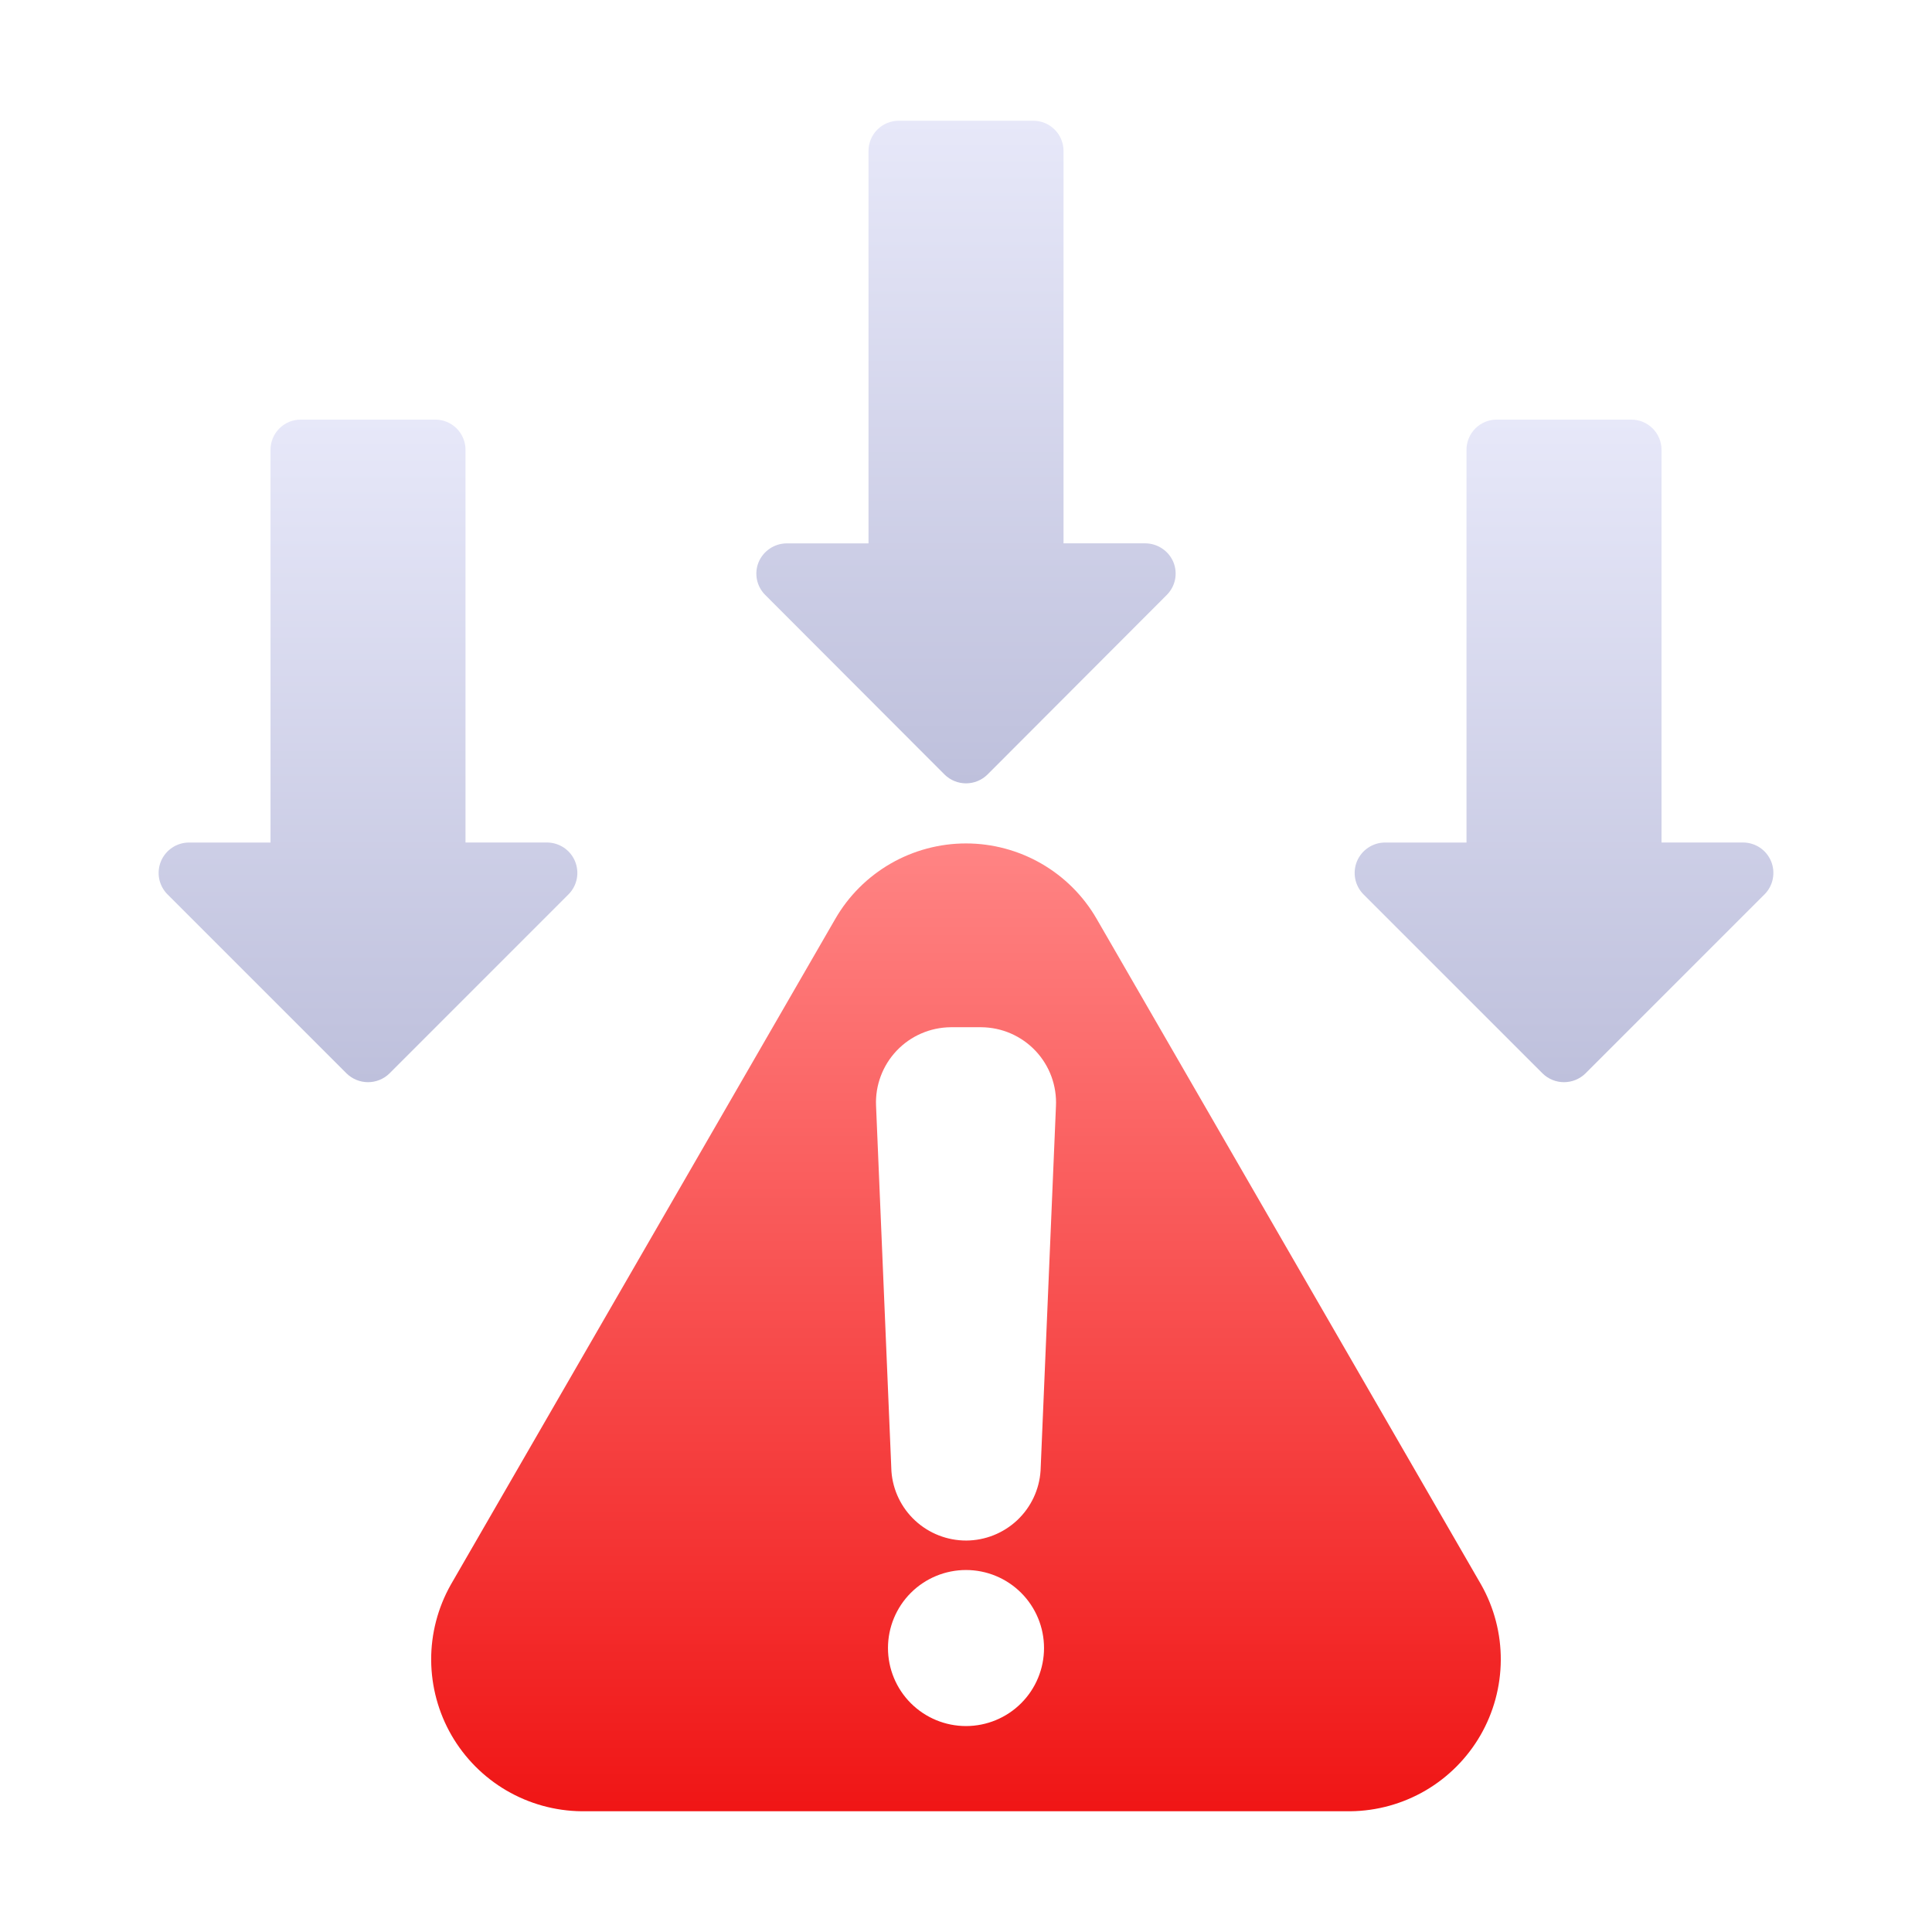
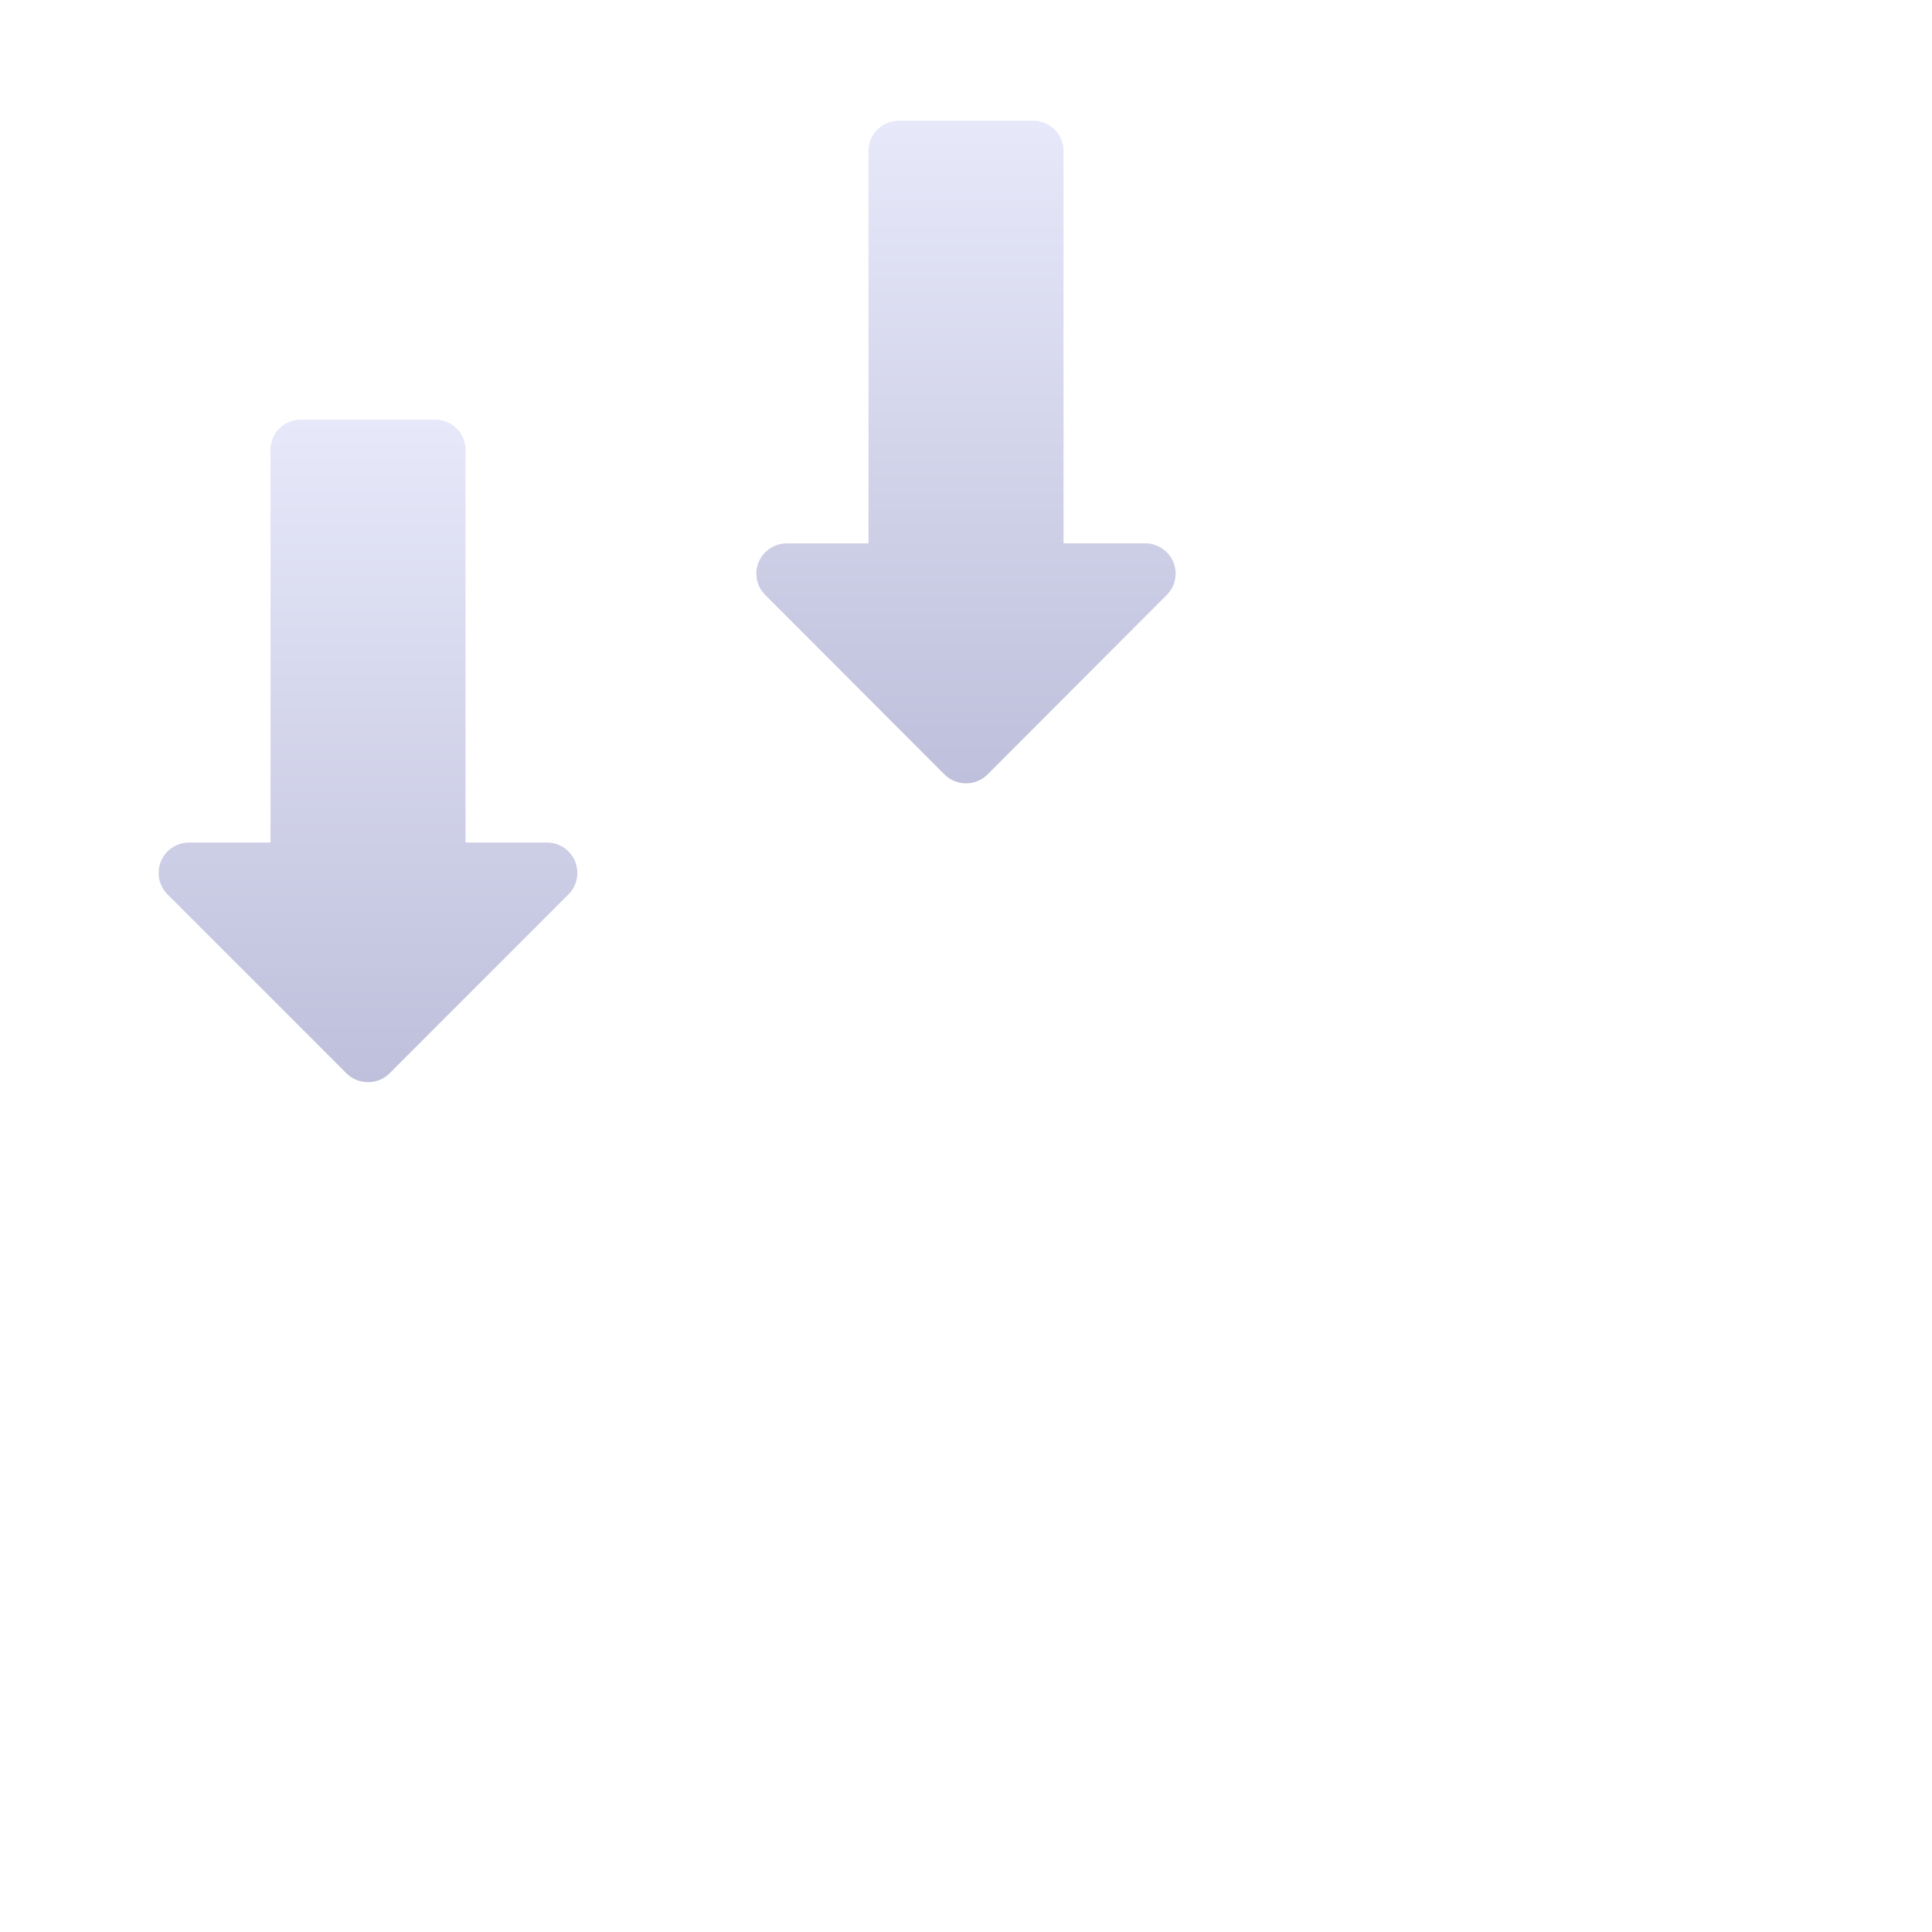
<svg xmlns="http://www.w3.org/2000/svg" width="52" height="52" viewBox="0 0 52 52" fill="none">
-   <path d="M29.517 24.732C29.161 24.114 28.648 23.602 28.03 23.245C27.413 22.889 26.712 22.701 26 22.701C25.287 22.701 24.586 22.889 23.969 23.245C23.351 23.602 22.838 24.114 22.482 24.732L12.131 42.656C11.783 43.275 11.601 43.974 11.605 44.684C11.61 45.394 11.798 46.091 12.153 46.706C12.508 47.32 13.017 47.832 13.63 48.191C14.243 48.549 14.939 48.742 15.649 48.75H36.35C37.06 48.742 37.756 48.549 38.369 48.191C38.982 47.832 39.491 47.32 39.846 46.706C40.201 46.091 40.389 45.394 40.394 44.684C40.398 43.974 40.217 43.275 39.868 42.656L29.517 24.732ZM26 46.457C25.443 46.457 24.909 46.236 24.515 45.842C24.121 45.448 23.9 44.914 23.9 44.357C23.9 43.8 24.121 43.266 24.515 42.872C24.909 42.478 25.443 42.257 26 42.257C26.557 42.257 27.091 42.478 27.485 42.872C27.879 43.266 28.1 43.8 28.1 44.357C28.1 44.914 27.879 45.448 27.485 45.842C27.091 46.236 26.557 46.457 26 46.457ZM28.007 39.583C27.974 40.092 27.749 40.568 27.378 40.917C27.006 41.266 26.517 41.461 26.008 41.464C25.498 41.465 25.007 41.274 24.633 40.928C24.259 40.583 24.03 40.108 23.993 39.6L23.579 29.761C23.567 29.489 23.61 29.218 23.706 28.963C23.801 28.709 23.947 28.476 24.134 28.279C24.321 28.082 24.546 27.924 24.796 27.816C25.045 27.708 25.314 27.651 25.586 27.648H26.414C26.688 27.651 26.958 27.708 27.208 27.817C27.459 27.927 27.684 28.085 27.872 28.284C28.059 28.483 28.205 28.718 28.299 28.974C28.393 29.231 28.435 29.504 28.421 29.776L28.007 39.583Z" fill="url(#paint0_linear_2594_24303)" />
  <path d="M25.424 20.848C25.578 20.999 25.785 21.084 26 21.084C26.216 21.084 26.423 20.999 26.577 20.848L31.403 16.014C31.517 15.9 31.595 15.755 31.627 15.598C31.658 15.44 31.643 15.277 31.581 15.128C31.519 14.979 31.413 14.852 31.279 14.763C31.145 14.673 30.987 14.625 30.826 14.624H28.625V4.062C28.625 3.847 28.539 3.64 28.387 3.488C28.235 3.336 28.028 3.25 27.812 3.25H24.189C23.973 3.25 23.766 3.336 23.614 3.488C23.462 3.64 23.376 3.847 23.376 4.062V14.625H21.174C21.013 14.626 20.855 14.674 20.721 14.764C20.587 14.853 20.482 14.98 20.419 15.129C20.357 15.277 20.342 15.441 20.373 15.599C20.405 15.756 20.483 15.901 20.597 16.014L25.424 20.848Z" fill="url(#paint1_linear_2594_24303)" />
-   <path d="M46.922 22.676H44.72V12.106C44.72 11.891 44.634 11.684 44.482 11.532C44.329 11.379 44.123 11.294 43.907 11.294H40.283C40.068 11.294 39.861 11.379 39.709 11.532C39.557 11.684 39.471 11.891 39.471 12.106V22.677H37.269C37.109 22.679 36.953 22.728 36.821 22.818C36.688 22.907 36.585 23.034 36.523 23.182C36.462 23.329 36.446 23.492 36.475 23.649C36.505 23.806 36.581 23.951 36.692 24.066L41.519 28.892C41.673 29.043 41.88 29.127 42.095 29.127C42.311 29.127 42.518 29.043 42.672 28.892L47.498 24.066C47.61 23.952 47.686 23.807 47.716 23.649C47.746 23.492 47.73 23.329 47.669 23.181C47.607 23.033 47.504 22.906 47.371 22.816C47.238 22.727 47.082 22.678 46.922 22.676Z" fill="url(#paint2_linear_2594_24303)" />
  <path d="M14.73 22.676H12.529V12.106C12.529 11.891 12.443 11.684 12.291 11.532C12.138 11.379 11.932 11.294 11.716 11.294H8.093C7.878 11.294 7.671 11.379 7.519 11.532C7.366 11.684 7.281 11.891 7.281 12.106V22.677H5.079C4.919 22.679 4.763 22.727 4.63 22.817C4.497 22.907 4.394 23.033 4.332 23.181C4.271 23.329 4.254 23.492 4.284 23.649C4.314 23.806 4.39 23.951 4.502 24.066L9.328 28.892C9.483 29.043 9.69 29.127 9.905 29.127C10.121 29.127 10.328 29.043 10.482 28.892L15.307 24.066C15.419 23.951 15.495 23.806 15.525 23.649C15.555 23.492 15.538 23.329 15.477 23.181C15.416 23.033 15.312 22.906 15.18 22.817C15.047 22.727 14.891 22.678 14.73 22.676Z" fill="url(#paint3_linear_2594_24303)" />
  <defs>
    <linearGradient id="paint0_linear_2594_24303" x1="28.95" y1="53.765" x2="28.95" y2="22.701" gradientUnits="userSpaceOnUse">
      <stop stop-color="#ED0000" />
      <stop offset="1" stop-color="#FF8484" />
    </linearGradient>
    <linearGradient id="paint1_linear_2594_24303" x1="26" y1="21.084" x2="26" y2="3.25" gradientUnits="userSpaceOnUse">
      <stop stop-color="#BEC0DC" />
      <stop offset="1" stop-color="#E7E8F9" />
    </linearGradient>
    <linearGradient id="paint2_linear_2594_24303" x1="42.096" y1="29.127" x2="42.096" y2="11.294" gradientUnits="userSpaceOnUse">
      <stop stop-color="#BEC0DC" />
      <stop offset="1" stop-color="#E7E8F9" />
    </linearGradient>
    <linearGradient id="paint3_linear_2594_24303" x1="9.905" y1="29.127" x2="9.905" y2="11.294" gradientUnits="userSpaceOnUse">
      <stop stop-color="#BEC0DC" />
      <stop offset="1" stop-color="#E7E8F9" />
    </linearGradient>
  </defs>
</svg>